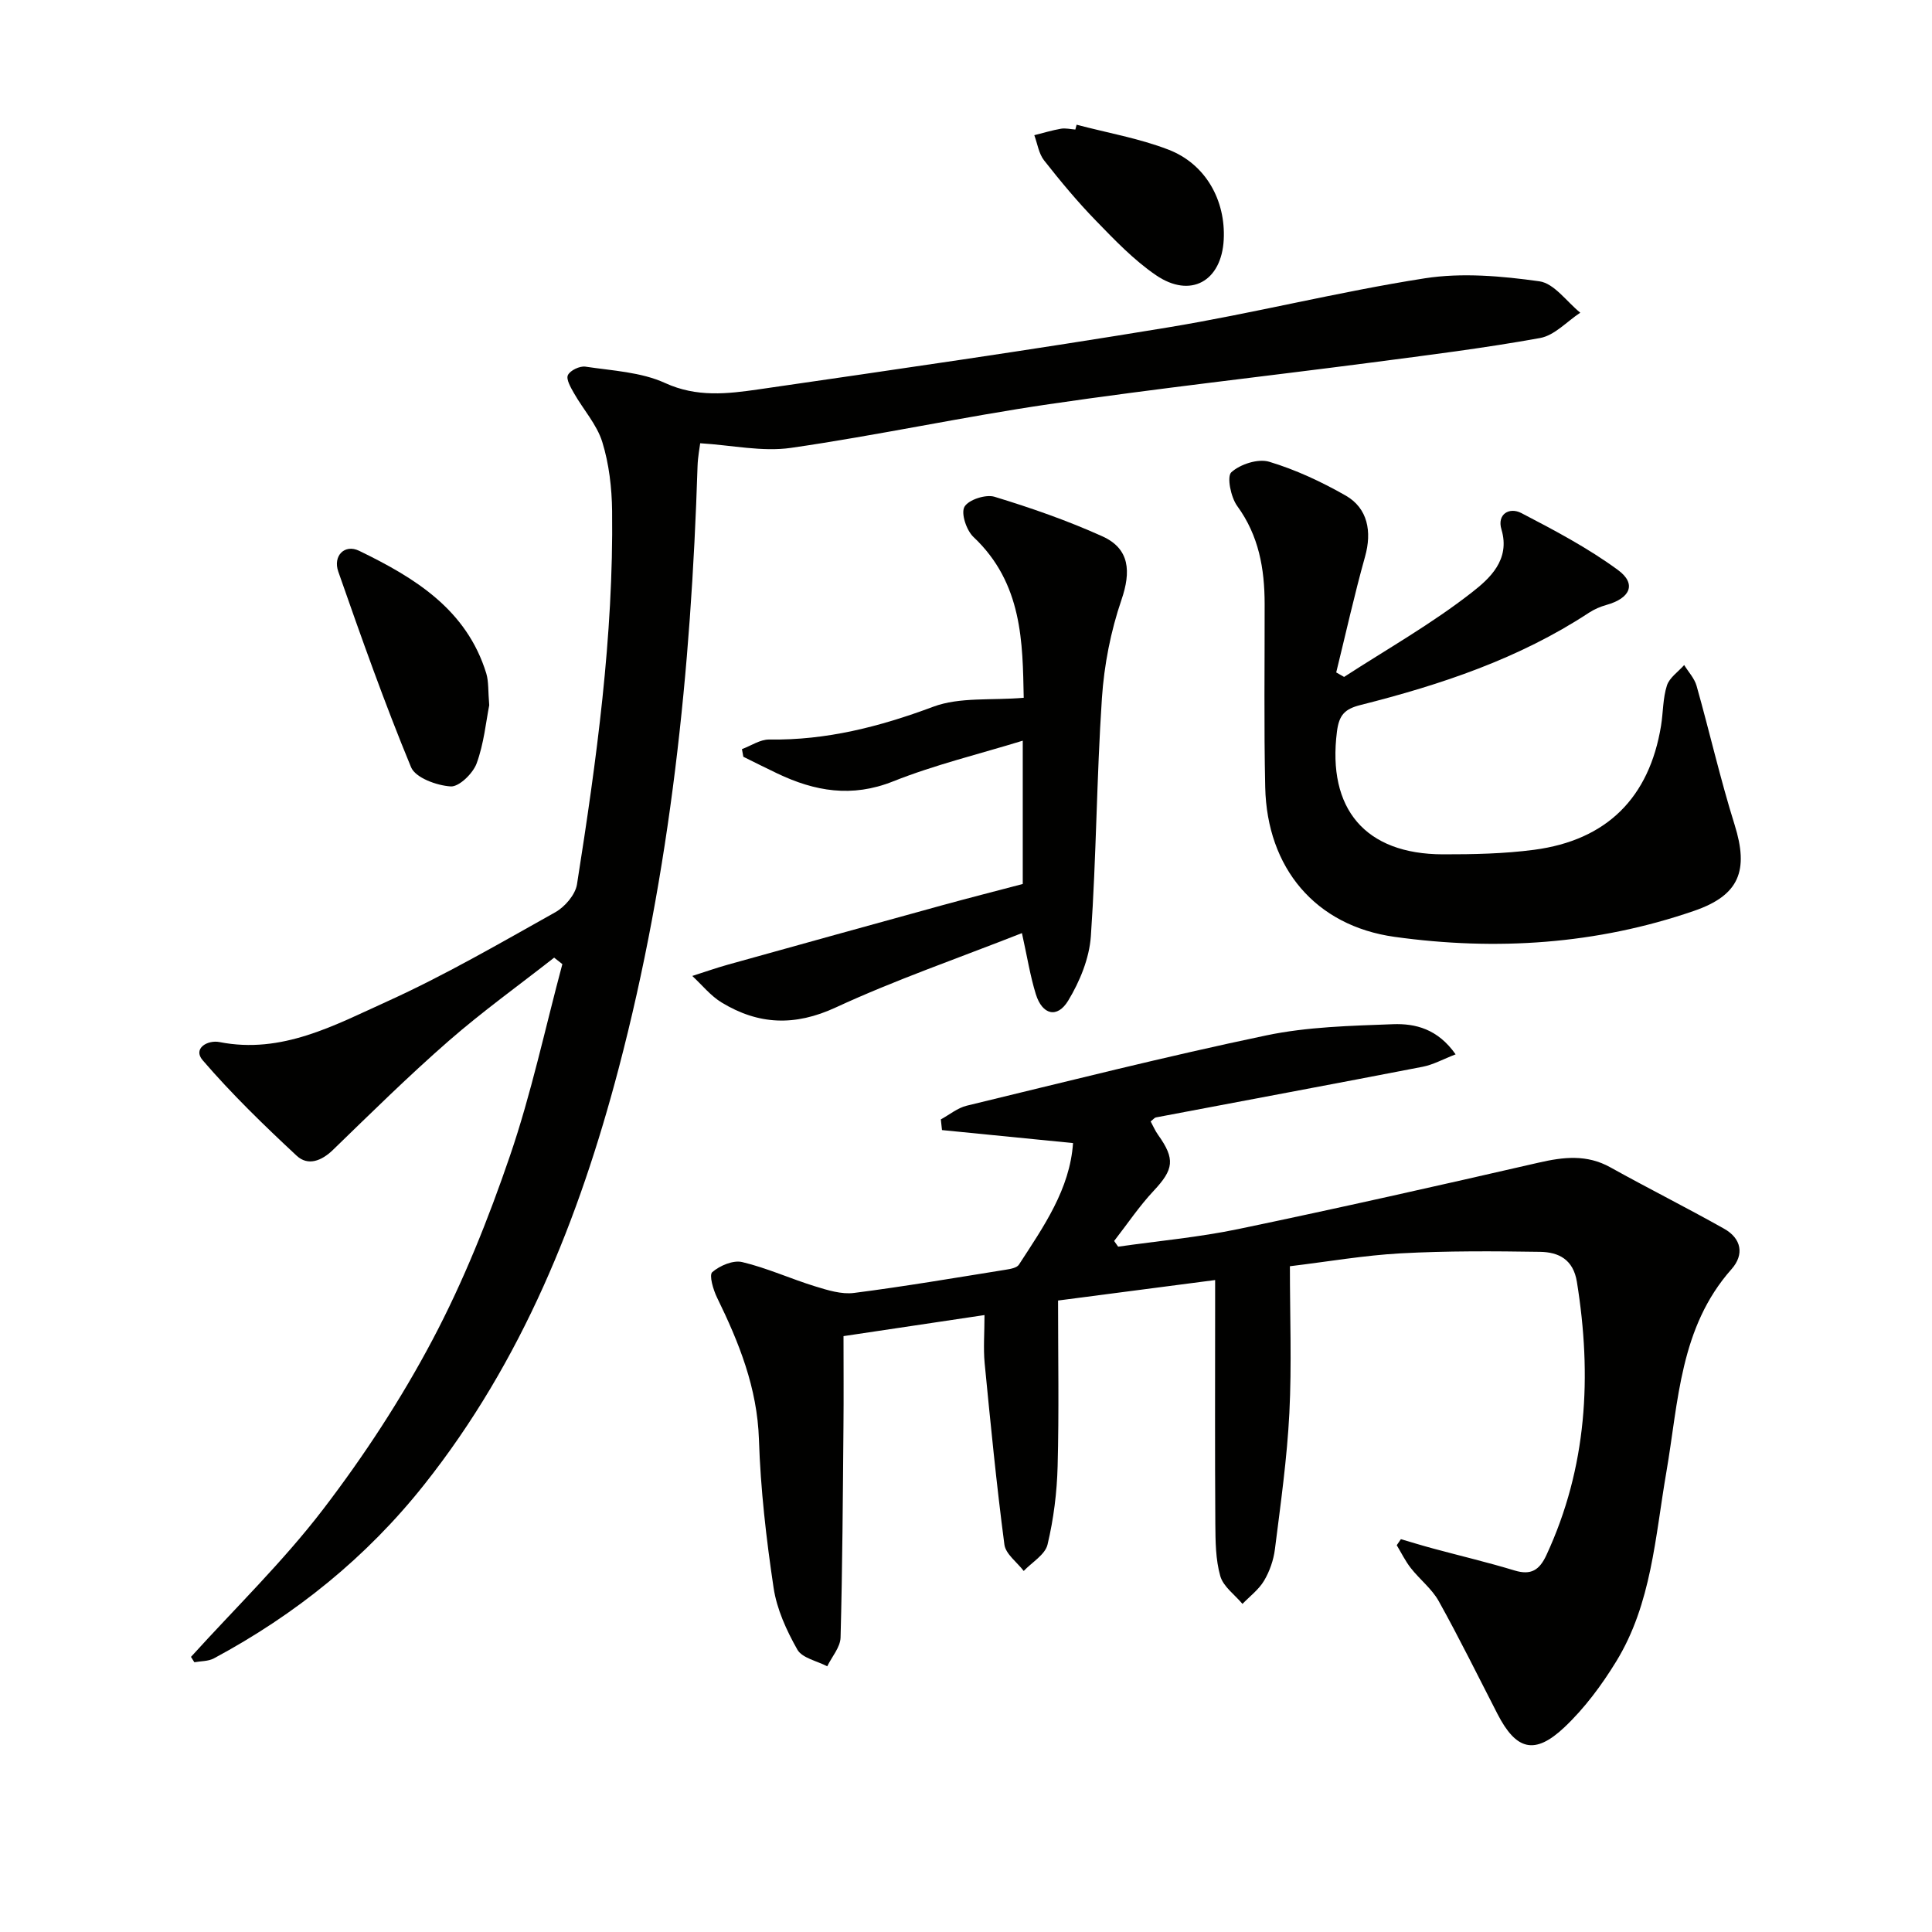
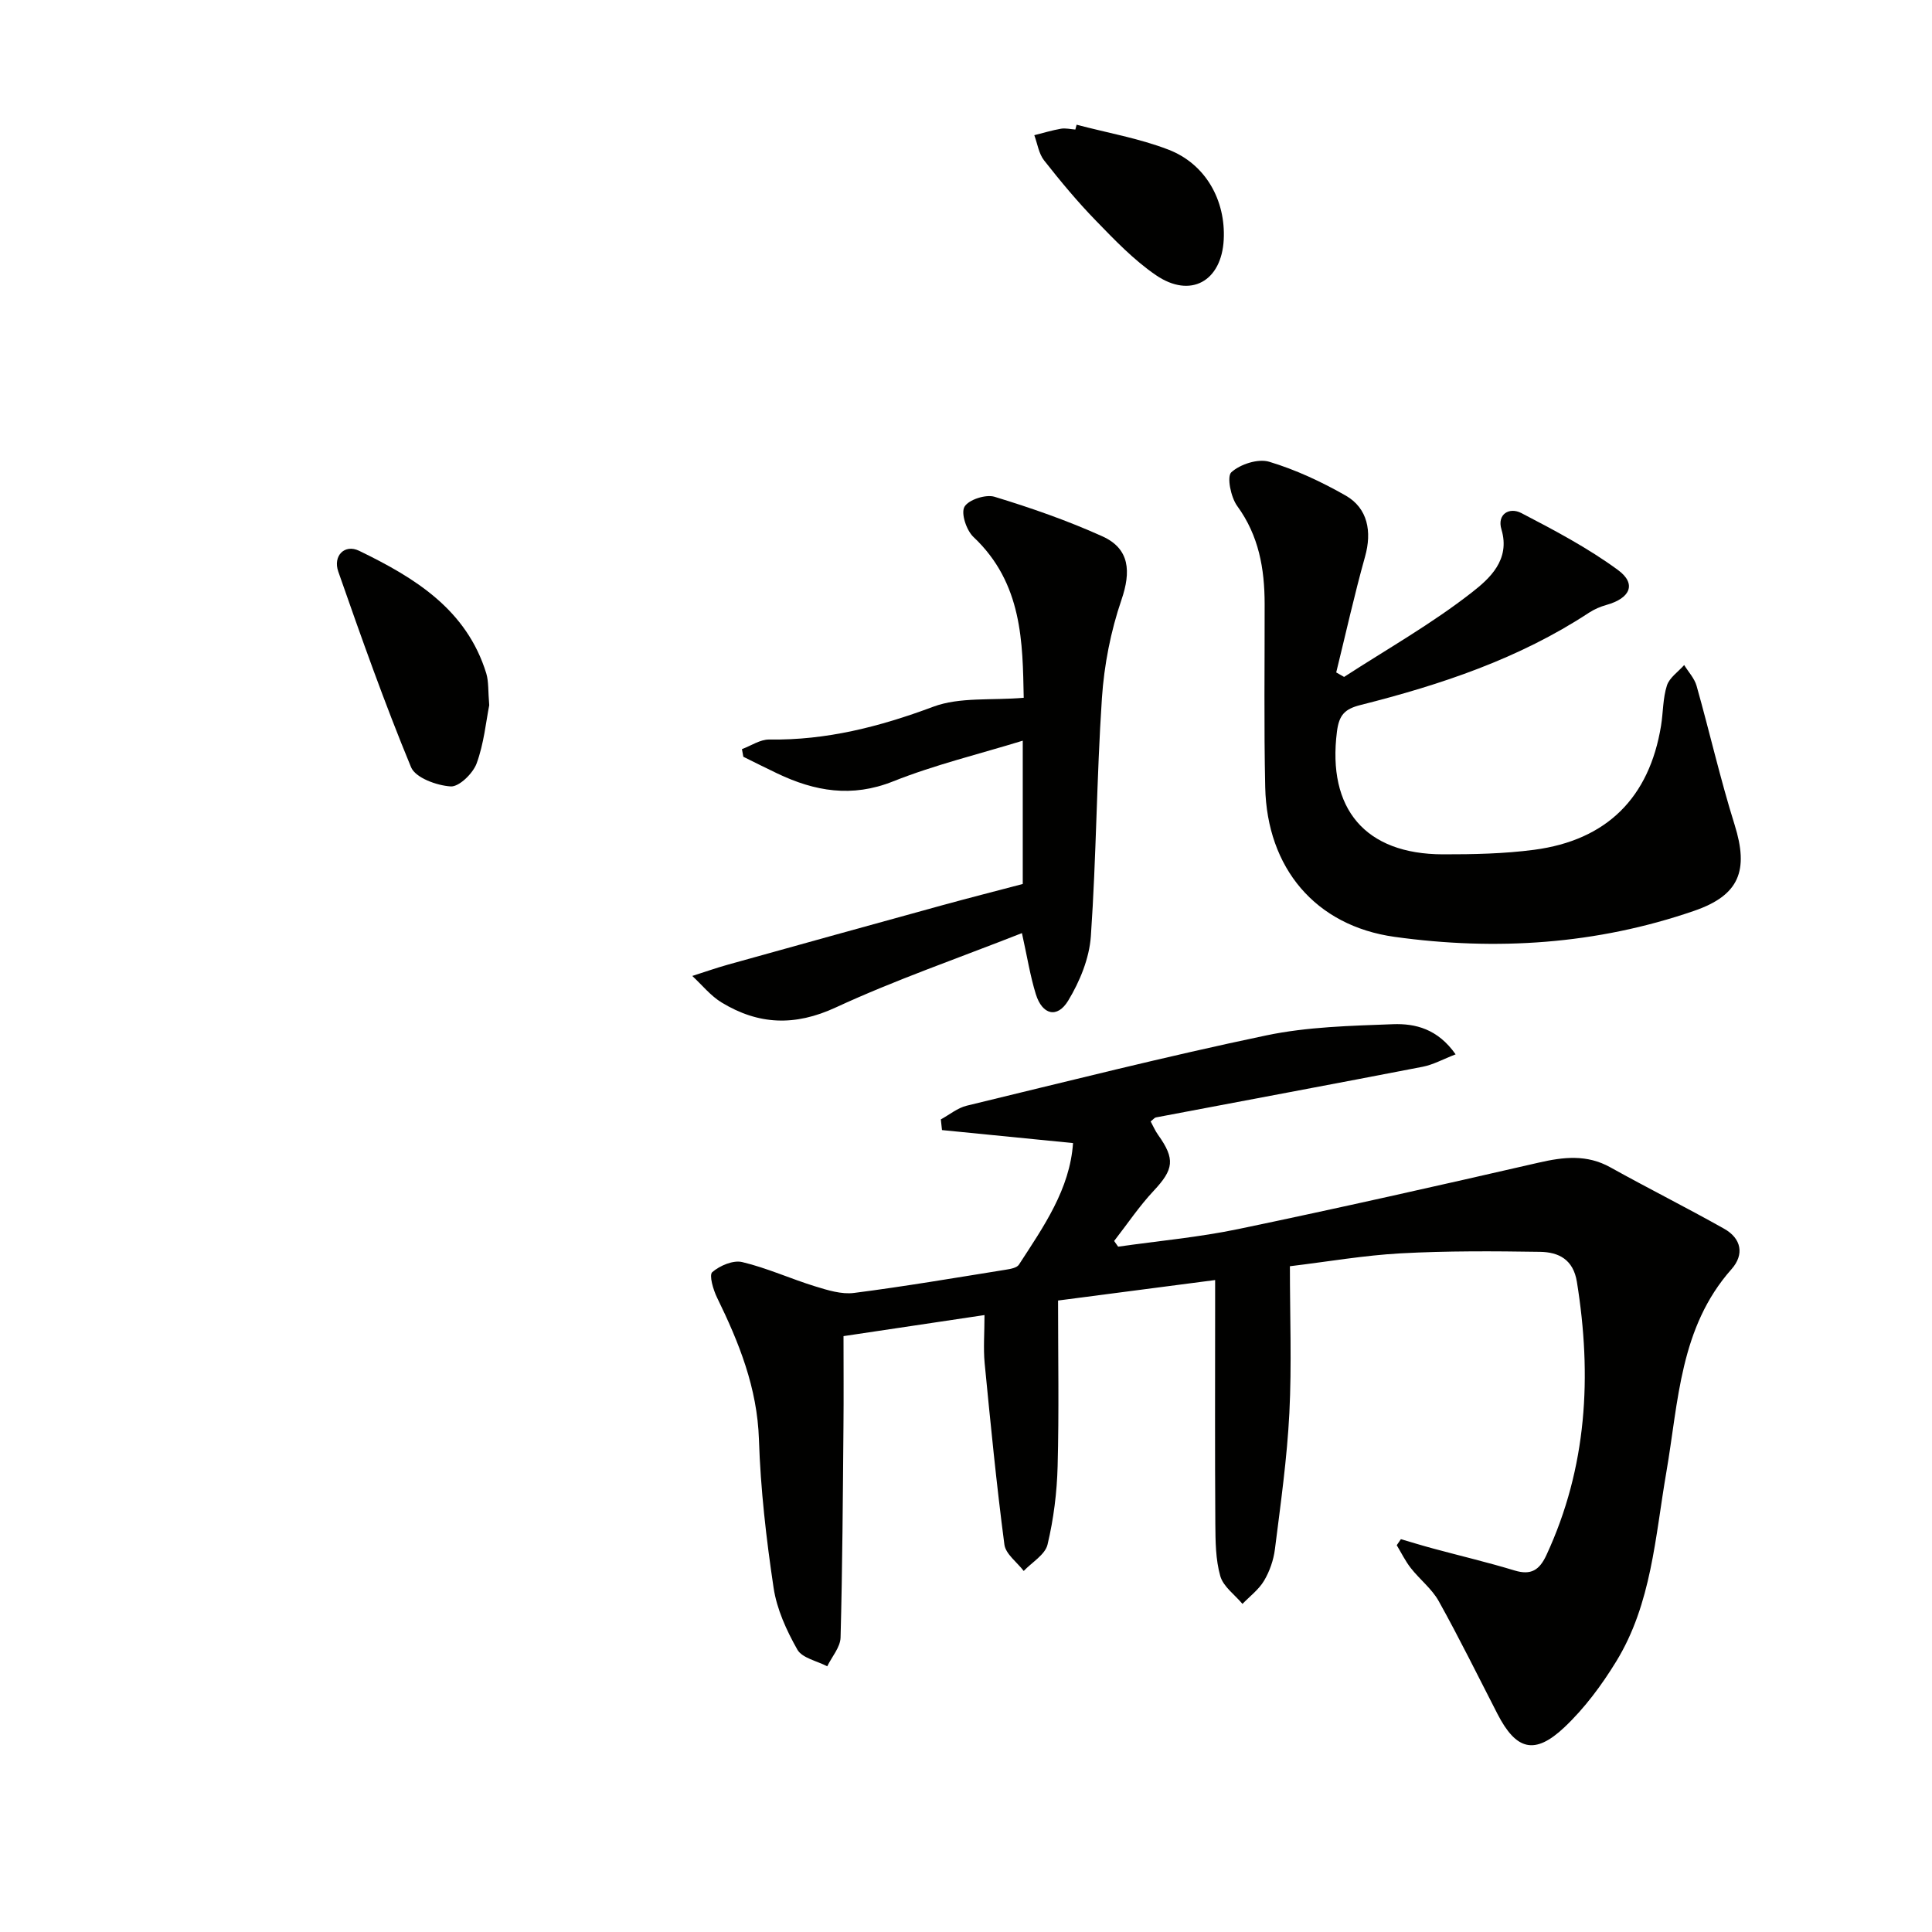
<svg xmlns="http://www.w3.org/2000/svg" enable-background="new 0 0 400 400" viewBox="0 0 400 400">
  <path d="m203.83 272.27c-10.61 1.58-19.92 2.98-29.19 4.36 0 6.39.05 12.48-.01 18.56-.13 14.61-.21 29.23-.6 43.84-.05 2.01-1.8 3.98-2.76 5.96-2.13-1.12-5.19-1.7-6.19-3.46-2.24-3.96-4.26-8.37-4.92-12.82-1.52-10.16-2.7-20.43-3.03-30.69-.35-10.68-4.12-20.05-8.67-29.36-.8-1.63-1.69-4.68-.99-5.28 1.56-1.35 4.33-2.53 6.2-2.08 5.13 1.22 10.02 3.46 15.08 5.02 2.6.8 5.47 1.7 8.06 1.37 10.53-1.35 21-3.14 31.49-4.82.93-.15 2.23-.38 2.65-1.03 5.11-7.87 10.56-15.62 11.21-25.18-9.27-.92-18.2-1.8-27.13-2.69-.08-.74-.16-1.47-.24-2.21 1.78-.97 3.46-2.38 5.37-2.84 20.63-4.99 41.23-10.2 62-14.55 8.54-1.79 17.47-1.99 26.25-2.32 4.62-.17 9.26.97 12.96 6.24-2.55.98-4.61 2.14-6.81 2.57-18.4 3.57-36.83 6.99-55.24 10.49-.28.05-.51.38-1.09.83.49.89.91 1.9 1.53 2.77 3.6 5.03 3.25 7.16-.91 11.6-3 3.2-5.47 6.9-8.18 10.38.28.39.55.79.83 1.18 8.3-1.19 16.7-1.94 24.89-3.65 20.78-4.33 41.49-9 62.18-13.75 5.15-1.18 9.96-1.74 14.83.97 7.8 4.34 15.79 8.34 23.57 12.72 3.56 2 4.23 5.32 1.51 8.38-10.7 12.07-10.95 27.34-13.48 42.01-2.31 13.36-3.05 27.25-10.39 39.21-3 4.9-6.55 9.68-10.71 13.61-6.17 5.82-10 4.74-13.86-2.75-4.02-7.81-7.9-15.7-12.17-23.37-1.42-2.55-3.93-4.48-5.77-6.83-1.14-1.45-1.96-3.15-2.92-4.74.29-.42.57-.83.86-1.25 2.26.66 4.5 1.35 6.77 1.96 5.59 1.51 11.23 2.84 16.76 4.52 3.4 1.03 5.14-.05 6.6-3.19 8.43-18.17 9.45-37.09 6.31-56.56-.75-4.66-3.79-6.16-7.61-6.22-9.61-.15-19.25-.21-28.85.31-7.56.41-15.08 1.72-22.96 2.67 0 10.44.39 20.43-.11 30.38-.48 9.43-1.81 18.82-2.99 28.19-.28 2.25-1.09 4.59-2.25 6.54-1.09 1.84-2.95 3.22-4.47 4.8-1.59-1.9-3.97-3.58-4.59-5.75-.98-3.44-1-7.21-1.03-10.84-.1-14.83-.04-29.66-.04-44.48 0-1.8 0-3.6 0-5.98-11.53 1.5-22.47 2.93-32.52 4.24 0 11.75.21 23.02-.09 34.29-.14 5.44-.83 10.96-2.09 16.24-.5 2.09-3.22 3.66-4.93 5.46-1.38-1.81-3.74-3.5-4-5.46-1.64-12.49-2.87-25.03-4.09-37.57-.29-3.09-.03-6.24-.03-9.95z" fill="#010100" />
-   <path d="m114.73 198.27c-7.29 5.72-14.84 11.14-21.82 17.23-8.26 7.21-16.09 14.93-23.97 22.57-2.39 2.32-5.2 3.37-7.52 1.21-6.77-6.3-13.44-12.77-19.46-19.77-2.1-2.44 1.02-4.25 3.49-3.76 12.9 2.54 23.82-3.49 34.72-8.42 11.93-5.41 23.33-12.04 34.78-18.45 2-1.12 4.17-3.64 4.51-5.79 4.04-25.62 7.58-51.31 7.27-77.33-.06-4.77-.63-9.71-2.03-14.24-1.12-3.62-3.92-6.7-5.85-10.09-.67-1.18-1.69-2.91-1.27-3.77.47-.98 2.47-1.93 3.63-1.75 5.57.84 11.51 1.11 16.49 3.39 6.58 3.01 12.94 2.24 19.39 1.31 28.24-4.1 56.49-8.16 84.65-12.81 17.83-2.94 35.41-7.4 53.25-10.18 7.72-1.2 15.91-.47 23.72.62 3.07.43 5.66 4.23 8.47 6.5-2.76 1.81-5.32 4.7-8.31 5.24-11.57 2.1-23.27 3.55-34.94 5.08-22.24 2.9-44.54 5.37-66.72 8.62-17.88 2.62-35.59 6.47-53.47 9.05-5.9.85-12.13-.55-18.77-.96-.11.9-.49 2.81-.55 4.74-1.33 42.12-5.59 83.86-16.34 124.73-8.19 31.12-20.01 60.61-40.24 86.12-11.96 15.08-26.64 26.91-43.56 35.99-1.16.62-2.68.55-4.04.8-.23-.37-.47-.74-.7-1.11 9.16-10.11 19.03-19.69 27.3-30.48 8.46-11.05 16.2-22.86 22.7-35.15 6.42-12.13 11.58-25.06 16.03-38.07 4.44-12.96 7.3-26.47 10.86-39.73-.57-.46-1.13-.9-1.7-1.34z" fill="#010100" />
  <path d="m278.28 140.15c8.9-5.77 18.2-11.03 26.52-17.55 3.51-2.75 7.96-6.66 6.06-12.98-.96-3.18 1.64-4.68 4.11-3.4 6.87 3.57 13.79 7.23 20.01 11.79 3.9 2.86 2.57 5.85-2.37 7.23-1.26.35-2.53.9-3.62 1.61-14.5 9.53-30.69 14.92-47.33 19.12-3.23.82-4.42 2.03-4.86 5.5-2.03 15.97 5.81 25.38 21.94 25.41 6.3.01 12.67-.12 18.9-.94 15.04-1.99 23.83-10.8 26.26-25.68.45-2.78.37-5.71 1.22-8.34.52-1.62 2.34-2.83 3.57-4.23.88 1.43 2.13 2.75 2.57 4.31 2.7 9.56 4.9 19.27 7.87 28.75 2.97 9.49 1 14.6-8.38 17.83-20.19 6.96-41.02 8.3-61.99 5.39-16.45-2.28-26.44-14.28-26.81-30.98-.28-12.65-.1-25.32-.12-37.98-.01-7.27-1.2-14.11-5.68-20.25-1.32-1.81-2.19-6.1-1.21-6.99 1.85-1.67 5.54-2.86 7.83-2.17 5.49 1.65 10.82 4.14 15.82 6.99 4.61 2.63 5.48 7.49 4.03 12.65-2.22 7.93-4 15.98-5.97 23.98.55.3 1.09.62 1.63.93z" fill="#010100" />
  <path d="m211.58 193.19c-13.34 5.25-26.24 9.7-38.56 15.4-8.47 3.92-16 3.59-23.61-1.03-2.29-1.39-4.07-3.64-6.08-5.5 2.46-.78 4.9-1.65 7.38-2.34 14.81-4.13 29.63-8.24 44.46-12.32 5.39-1.48 10.81-2.86 16.58-4.38 0-9.46 0-19.41 0-29.67-9.03 2.78-18.19 4.98-26.85 8.43-8.53 3.4-16.2 2.06-23.96-1.64-2.36-1.12-4.69-2.3-7.04-3.46-.1-.53-.19-1.05-.29-1.58 1.89-.7 3.78-2.02 5.66-1.99 11.84.18 22.89-2.66 33.95-6.79 5.47-2.04 11.98-1.28 18.73-1.85-.23-11.36-.2-23.69-10.41-33.3-1.45-1.37-2.62-4.89-1.86-6.24.83-1.47 4.41-2.63 6.22-2.08 7.58 2.31 15.11 4.93 22.33 8.19 5.69 2.56 5.96 7.31 3.95 13.17-2.22 6.49-3.58 13.47-4.04 20.33-1.1 16.42-1.15 32.9-2.29 49.31-.32 4.56-2.29 9.36-4.69 13.32-2.27 3.74-5.37 2.95-6.7-1.33-1.17-3.77-1.78-7.7-2.88-12.65z" fill="#010100" />
  <path d="m101.29 146.01c-.67 3.37-1.09 7.91-2.61 12.05-.77 2.08-3.64 4.88-5.38 4.76-2.9-.19-7.3-1.79-8.2-3.99-5.5-13.3-10.31-26.89-15.06-40.48-1.15-3.27 1.31-5.76 4.3-4.32 11.49 5.57 22.28 12.13 26.35 25.43.5 1.71.35 3.63.6 6.55z" fill="#010100" />
  <path d="m222.9 25.82c6.35 1.68 12.91 2.81 19.01 5.16 7.72 2.97 11.87 10.51 11.45 18.64-.45 8.62-6.86 12.24-14.02 7.36-4.6-3.14-8.57-7.3-12.48-11.33-3.81-3.92-7.32-8.15-10.7-12.45-1.1-1.4-1.37-3.46-2.02-5.21 1.84-.46 3.67-1.02 5.53-1.34.95-.16 1.98.1 2.97.17.09-.33.17-.66.26-1z" fill="#010100" />
</svg>